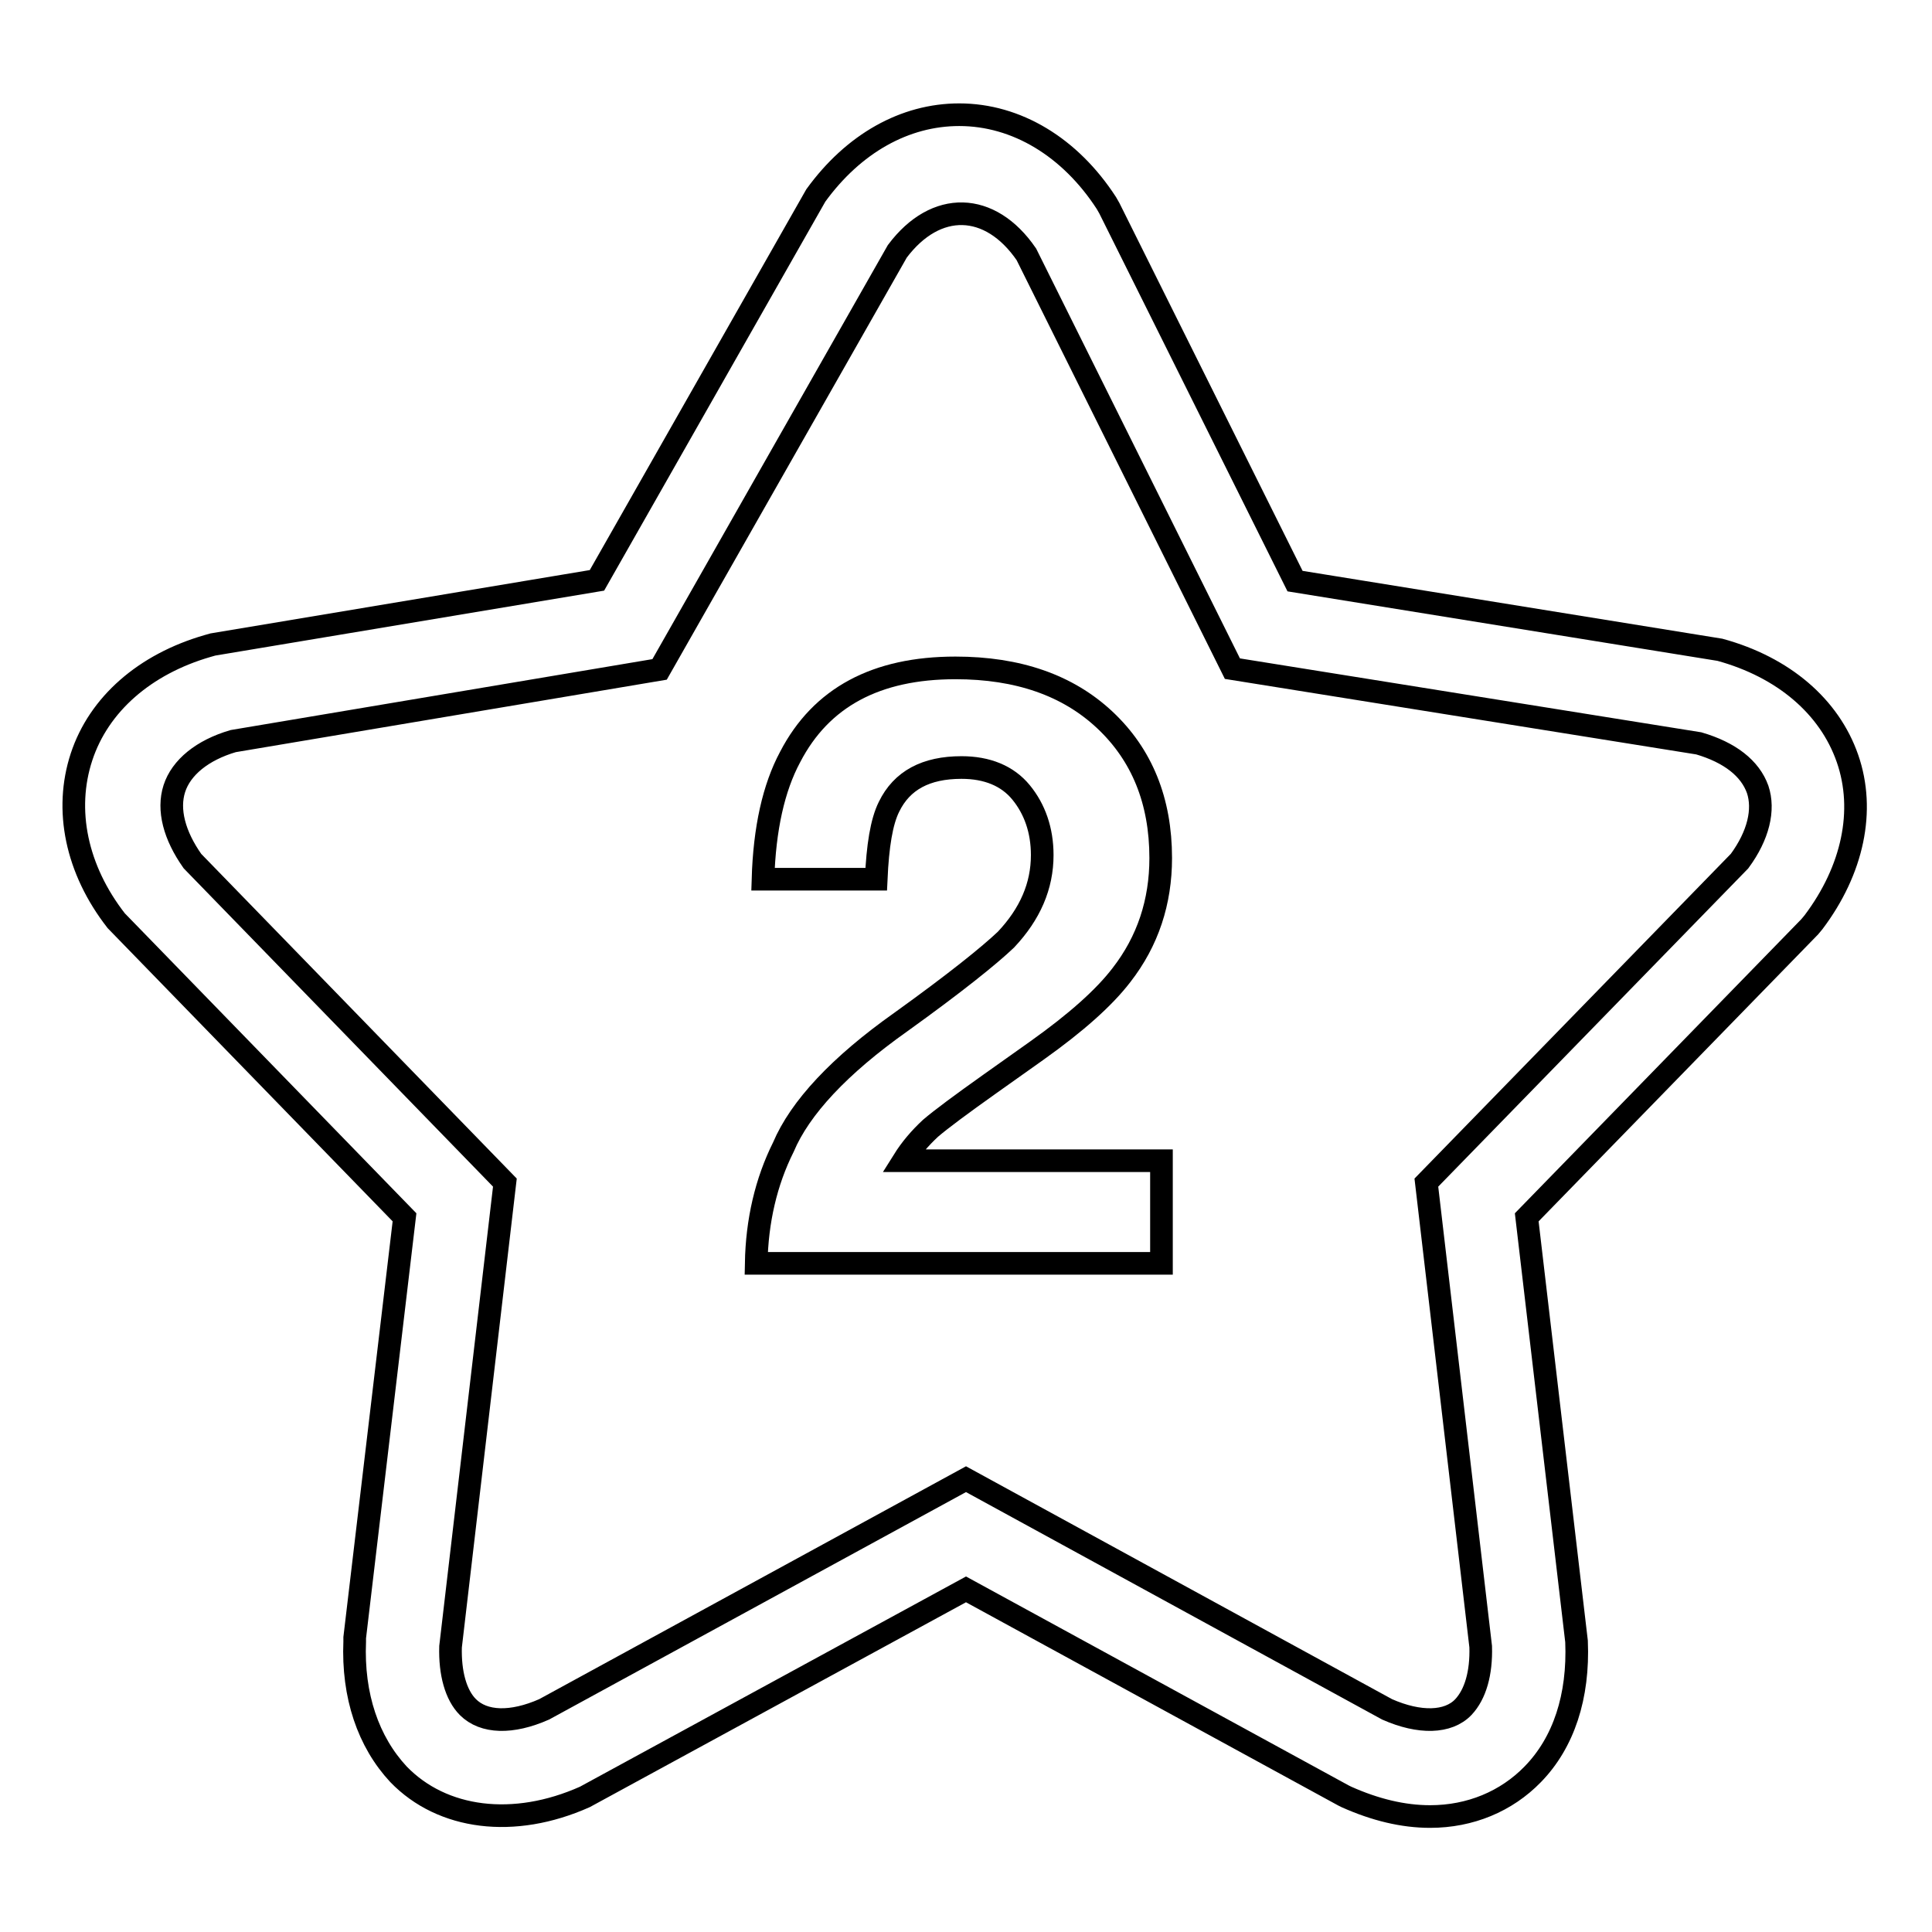
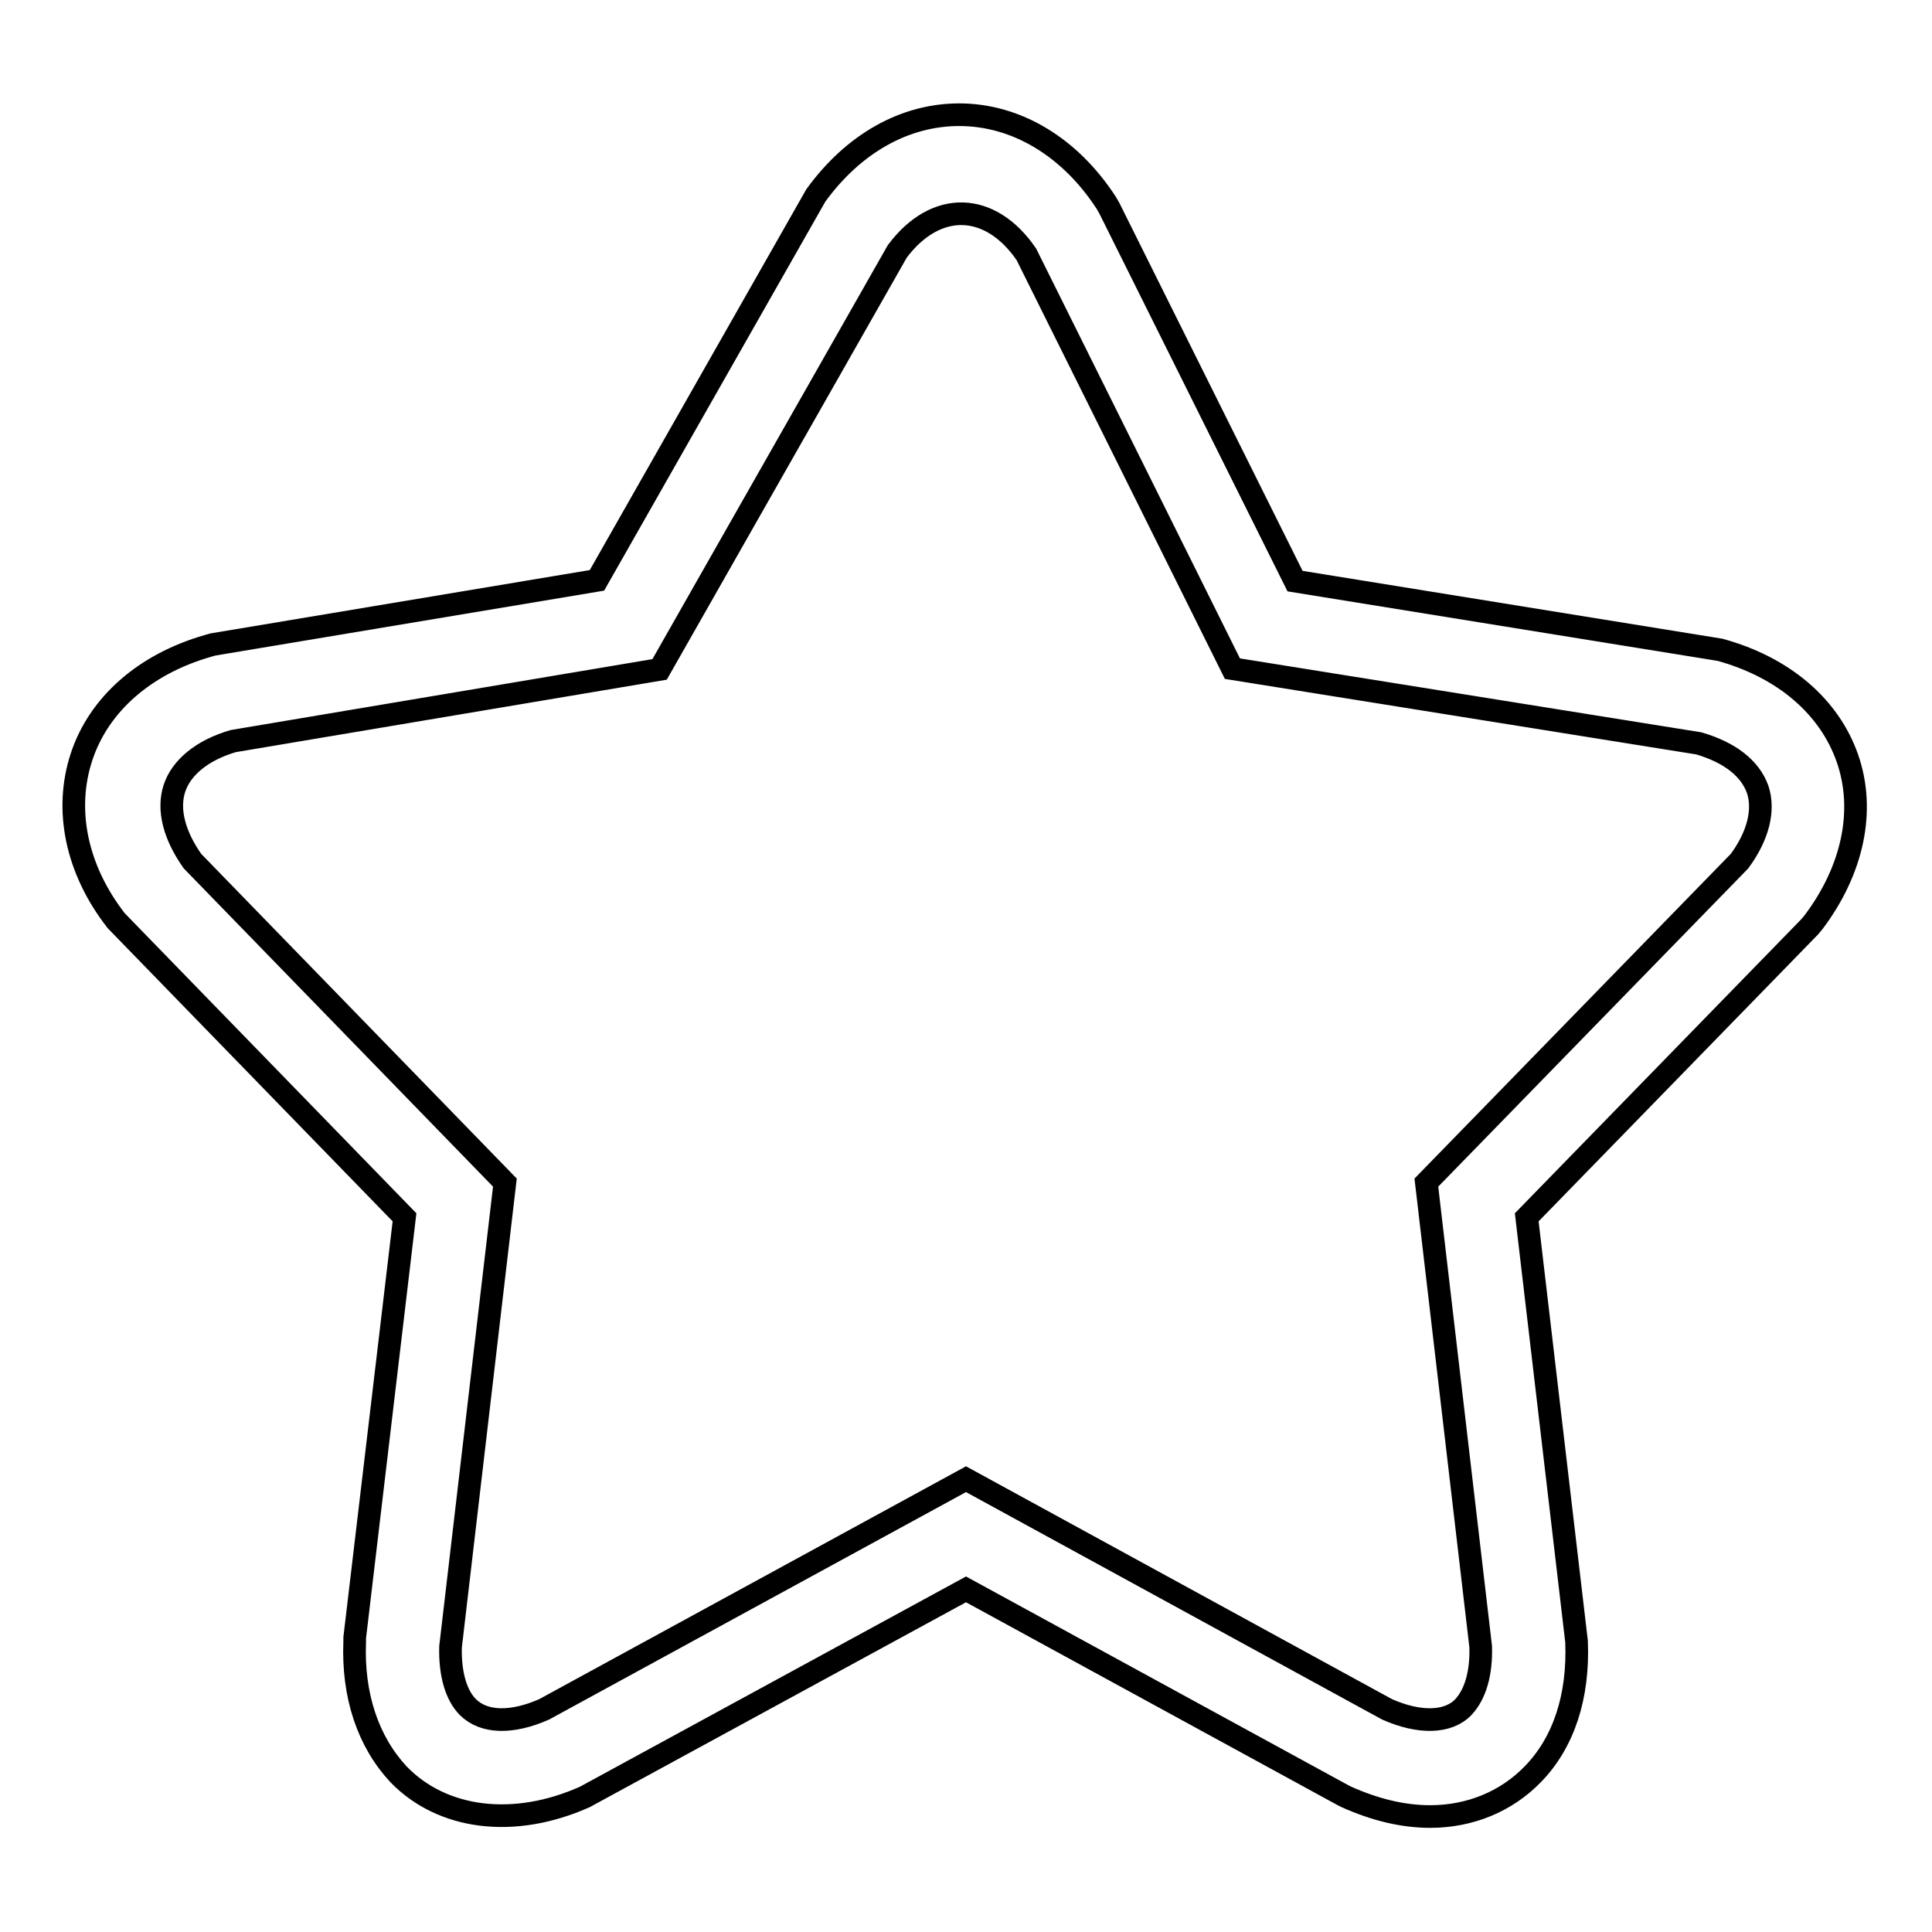
<svg xmlns="http://www.w3.org/2000/svg" version="1.1" x="0px" y="0px" viewBox="0 0 256 256" enable-background="new 0 0 256 256" xml:space="preserve">
  <g>
    <g>
      <g>
        <g>
          <path stroke-width="3" fill-opacity="0" stroke="#000000" d="M53.6,161.3L47,217l0,0.5c-0.3,7.2,1.8,13.3,5.8,17.6c5.8,6,15.3,7.2,24.7,3l50.5-27.5l50,27.3l0.4,0.2c3.8,1.7,7.5,2.6,11.1,2.6c5.3,0,10.1-2,13.6-5.6c4.1-4.2,6.1-10.3,5.8-17.6l-6.6-56.2l37.5-38.5l0.5-0.6c5.2-6.9,6.9-14.8,4.5-21.7c-2.4-6.9-8.5-12.1-16.9-14.4l-56.3-9.1l-24.6-49.4l-0.4-0.7c-4.8-7.4-11.9-11.7-19.5-11.7c-7.2,0-14,3.8-19,10.7l-29,51l-50.9,8.5l-0.7,0.2c-8.3,2.4-14.4,7.7-16.7,14.7c-2.3,7-0.7,14.9,4.6,21.7L53.6,161.3z M23.1,104.5c0.9-2.8,3.7-5.1,7.8-6.3l56.5-9.5l31.5-55.4c5.1-6.8,12.3-6.6,17.1,0.4l27.3,54.9l61.8,9.9c4.1,1.2,6.8,3.3,7.8,6.1c0.9,2.7,0.1,6.1-2.4,9.5L189,156.7l7.2,61.5c0.1,3.5-0.7,6.3-2.3,8c-2,2.1-5.8,2.2-10.1,0.3L128,196l-55.9,30.5c-4.3,1.9-8,1.8-10.1-0.3c-1.6-1.6-2.4-4.5-2.3-8l7.2-61.5l-41.4-42.6C23.1,110.7,22.2,107.3,23.1,104.5z" />
-           <path stroke-width="3" fill-opacity="0" stroke="#000000" d="M119.4,135.4c-8.2,5.8-13.4,11.4-15.6,16.6c-2.3,4.6-3.5,9.8-3.6,15.4h53.7v-13.6h-34.2c1-1.6,2.2-3,3.6-4.3c1.4-1.2,4.1-3.2,7.9-5.9l6.2-4.4c5.2-3.7,8.9-7,11.2-10c3.5-4.5,5.2-9.7,5.2-15.5c0-7.6-2.5-13.7-7.4-18.3c-4.9-4.6-11.5-6.9-19.8-6.9c-10.5,0-17.8,3.9-21.9,11.8c-2.2,4.1-3.4,9.5-3.6,16.2h15c0.2-4.4,0.7-7.6,1.7-9.6c1.7-3.5,4.9-5.2,9.6-5.2c3.4,0,6.1,1.1,7.9,3.3s2.8,5,2.8,8.3c0,4.1-1.6,7.8-4.8,11.2C131.1,126.6,126.5,130.3,119.4,135.4z" />
        </g>
      </g>
      <g />
      <g />
      <g />
      <g />
      <g />
      <g />
      <g />
      <g />
      <g />
      <g />
      <g />
      <g />
      <g />
      <g />
      <g />
    </g>
  </g>
</svg>